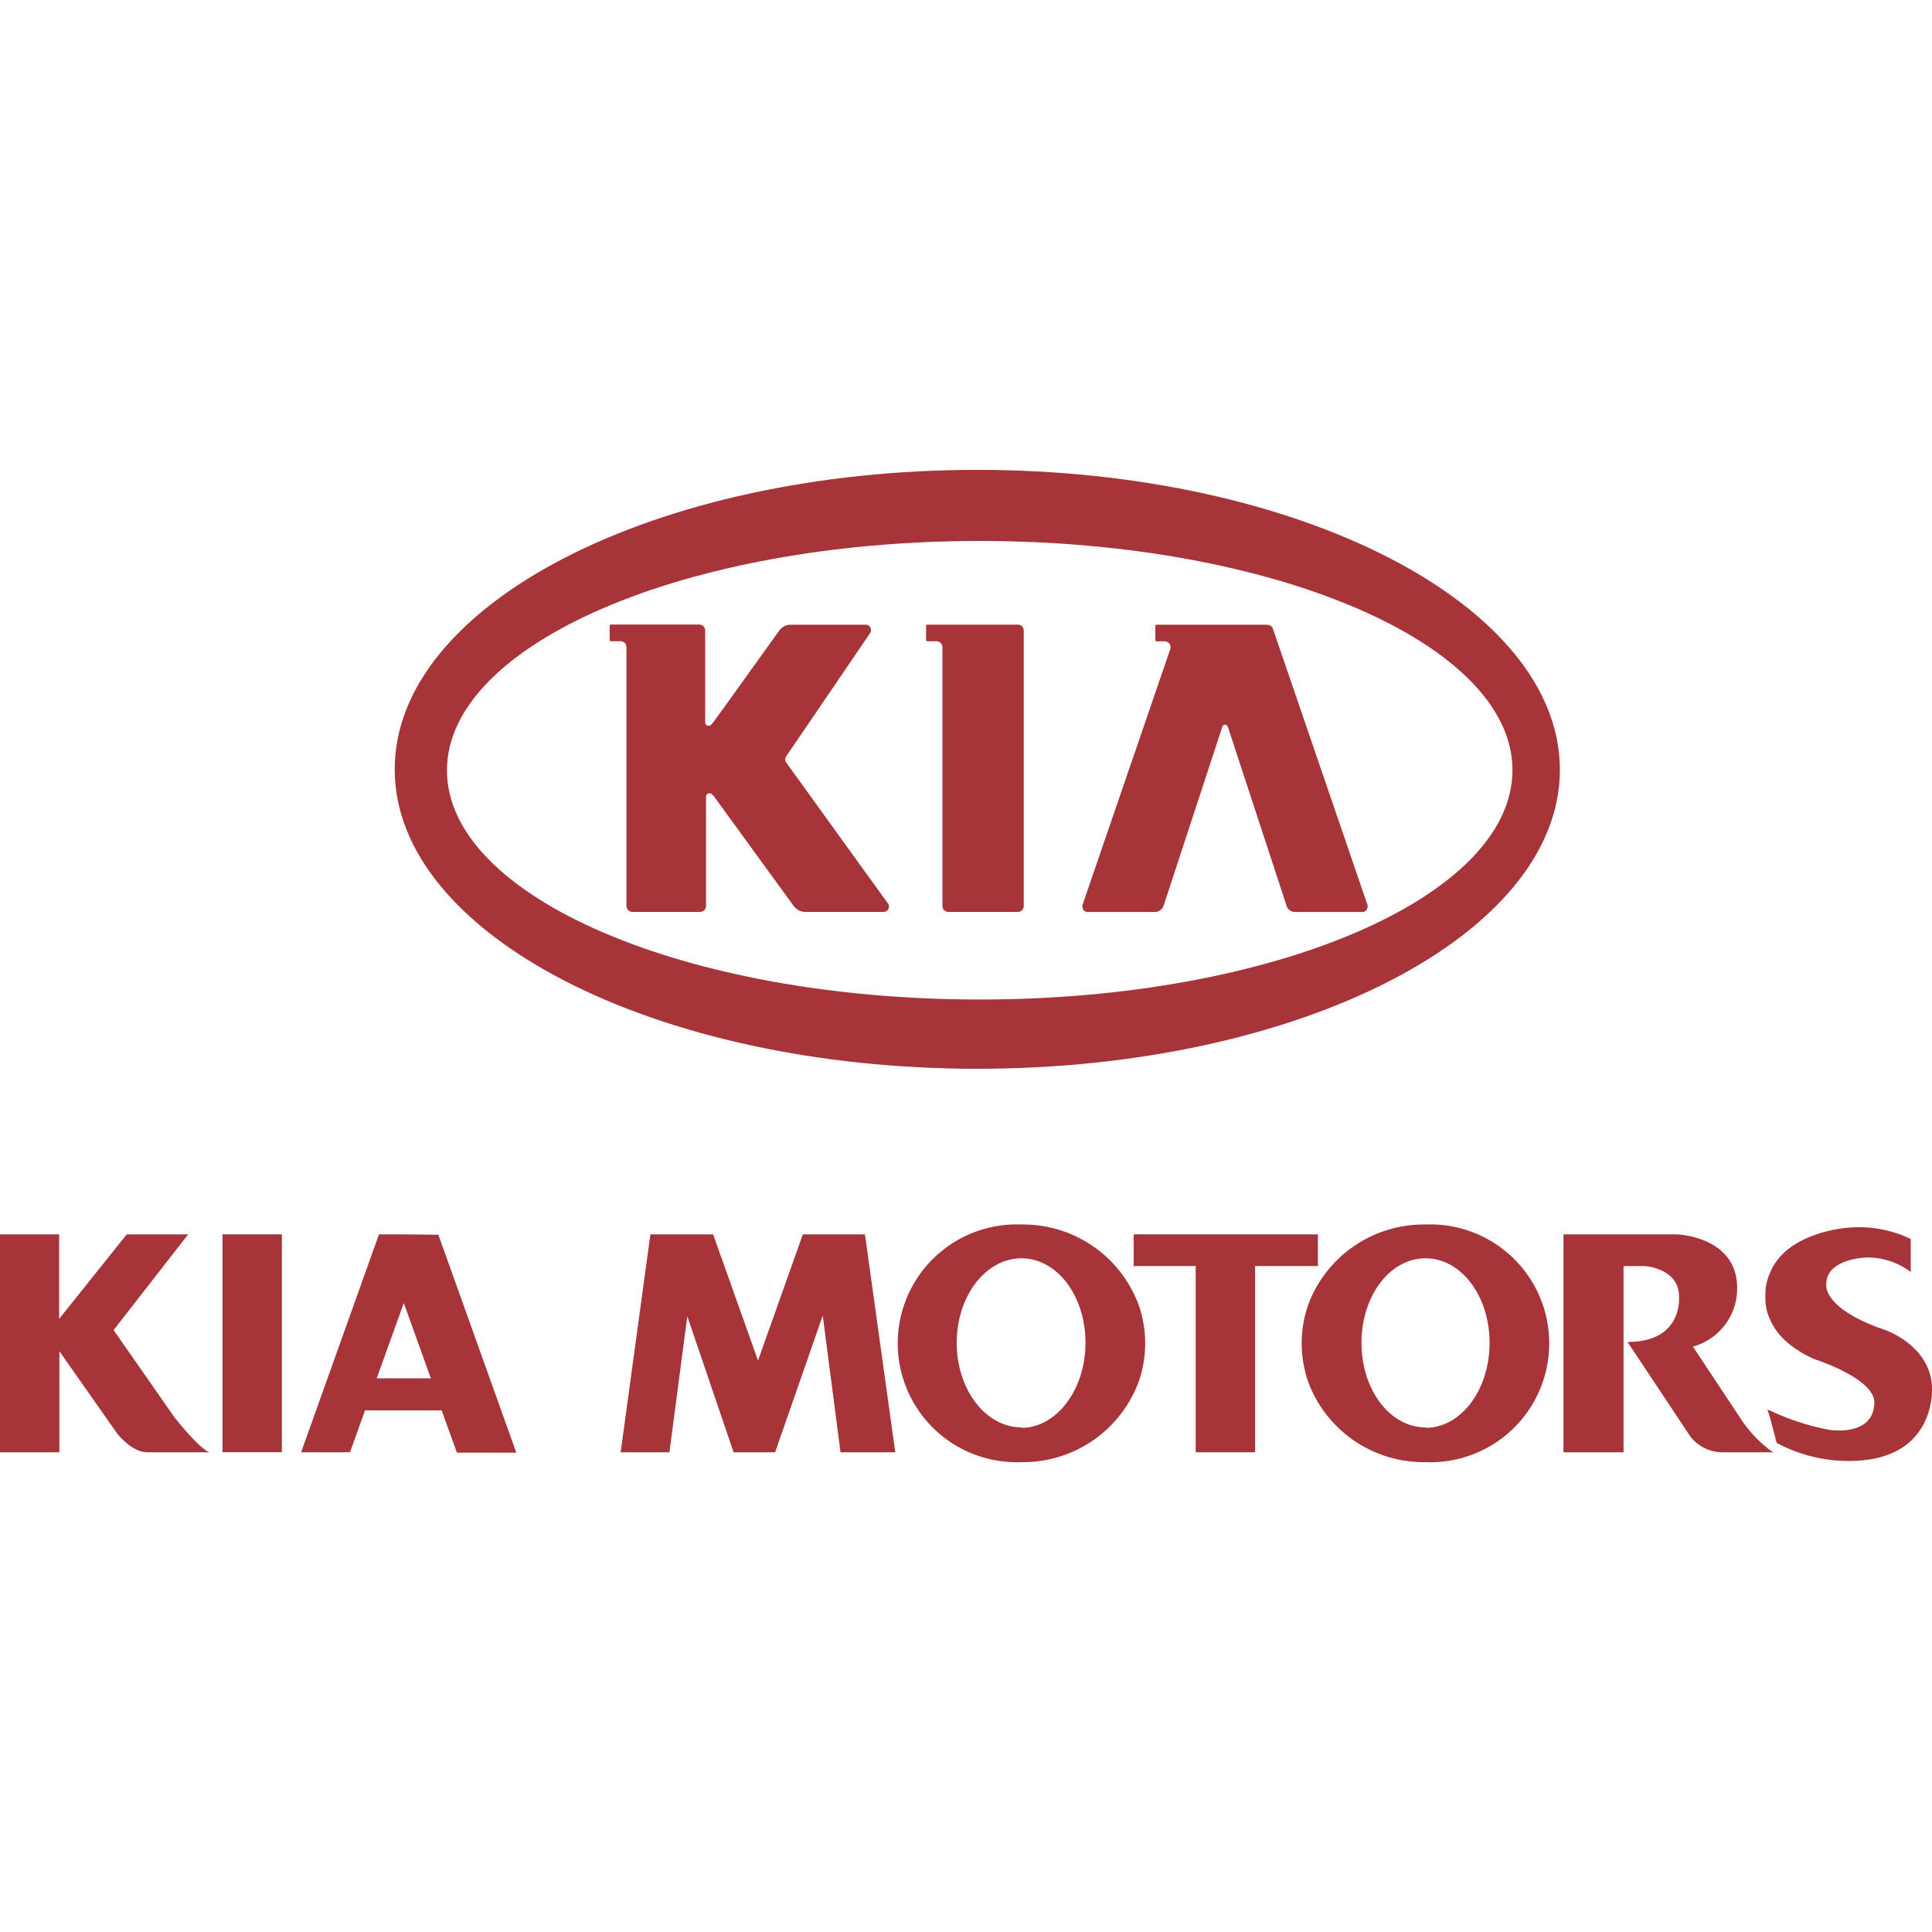
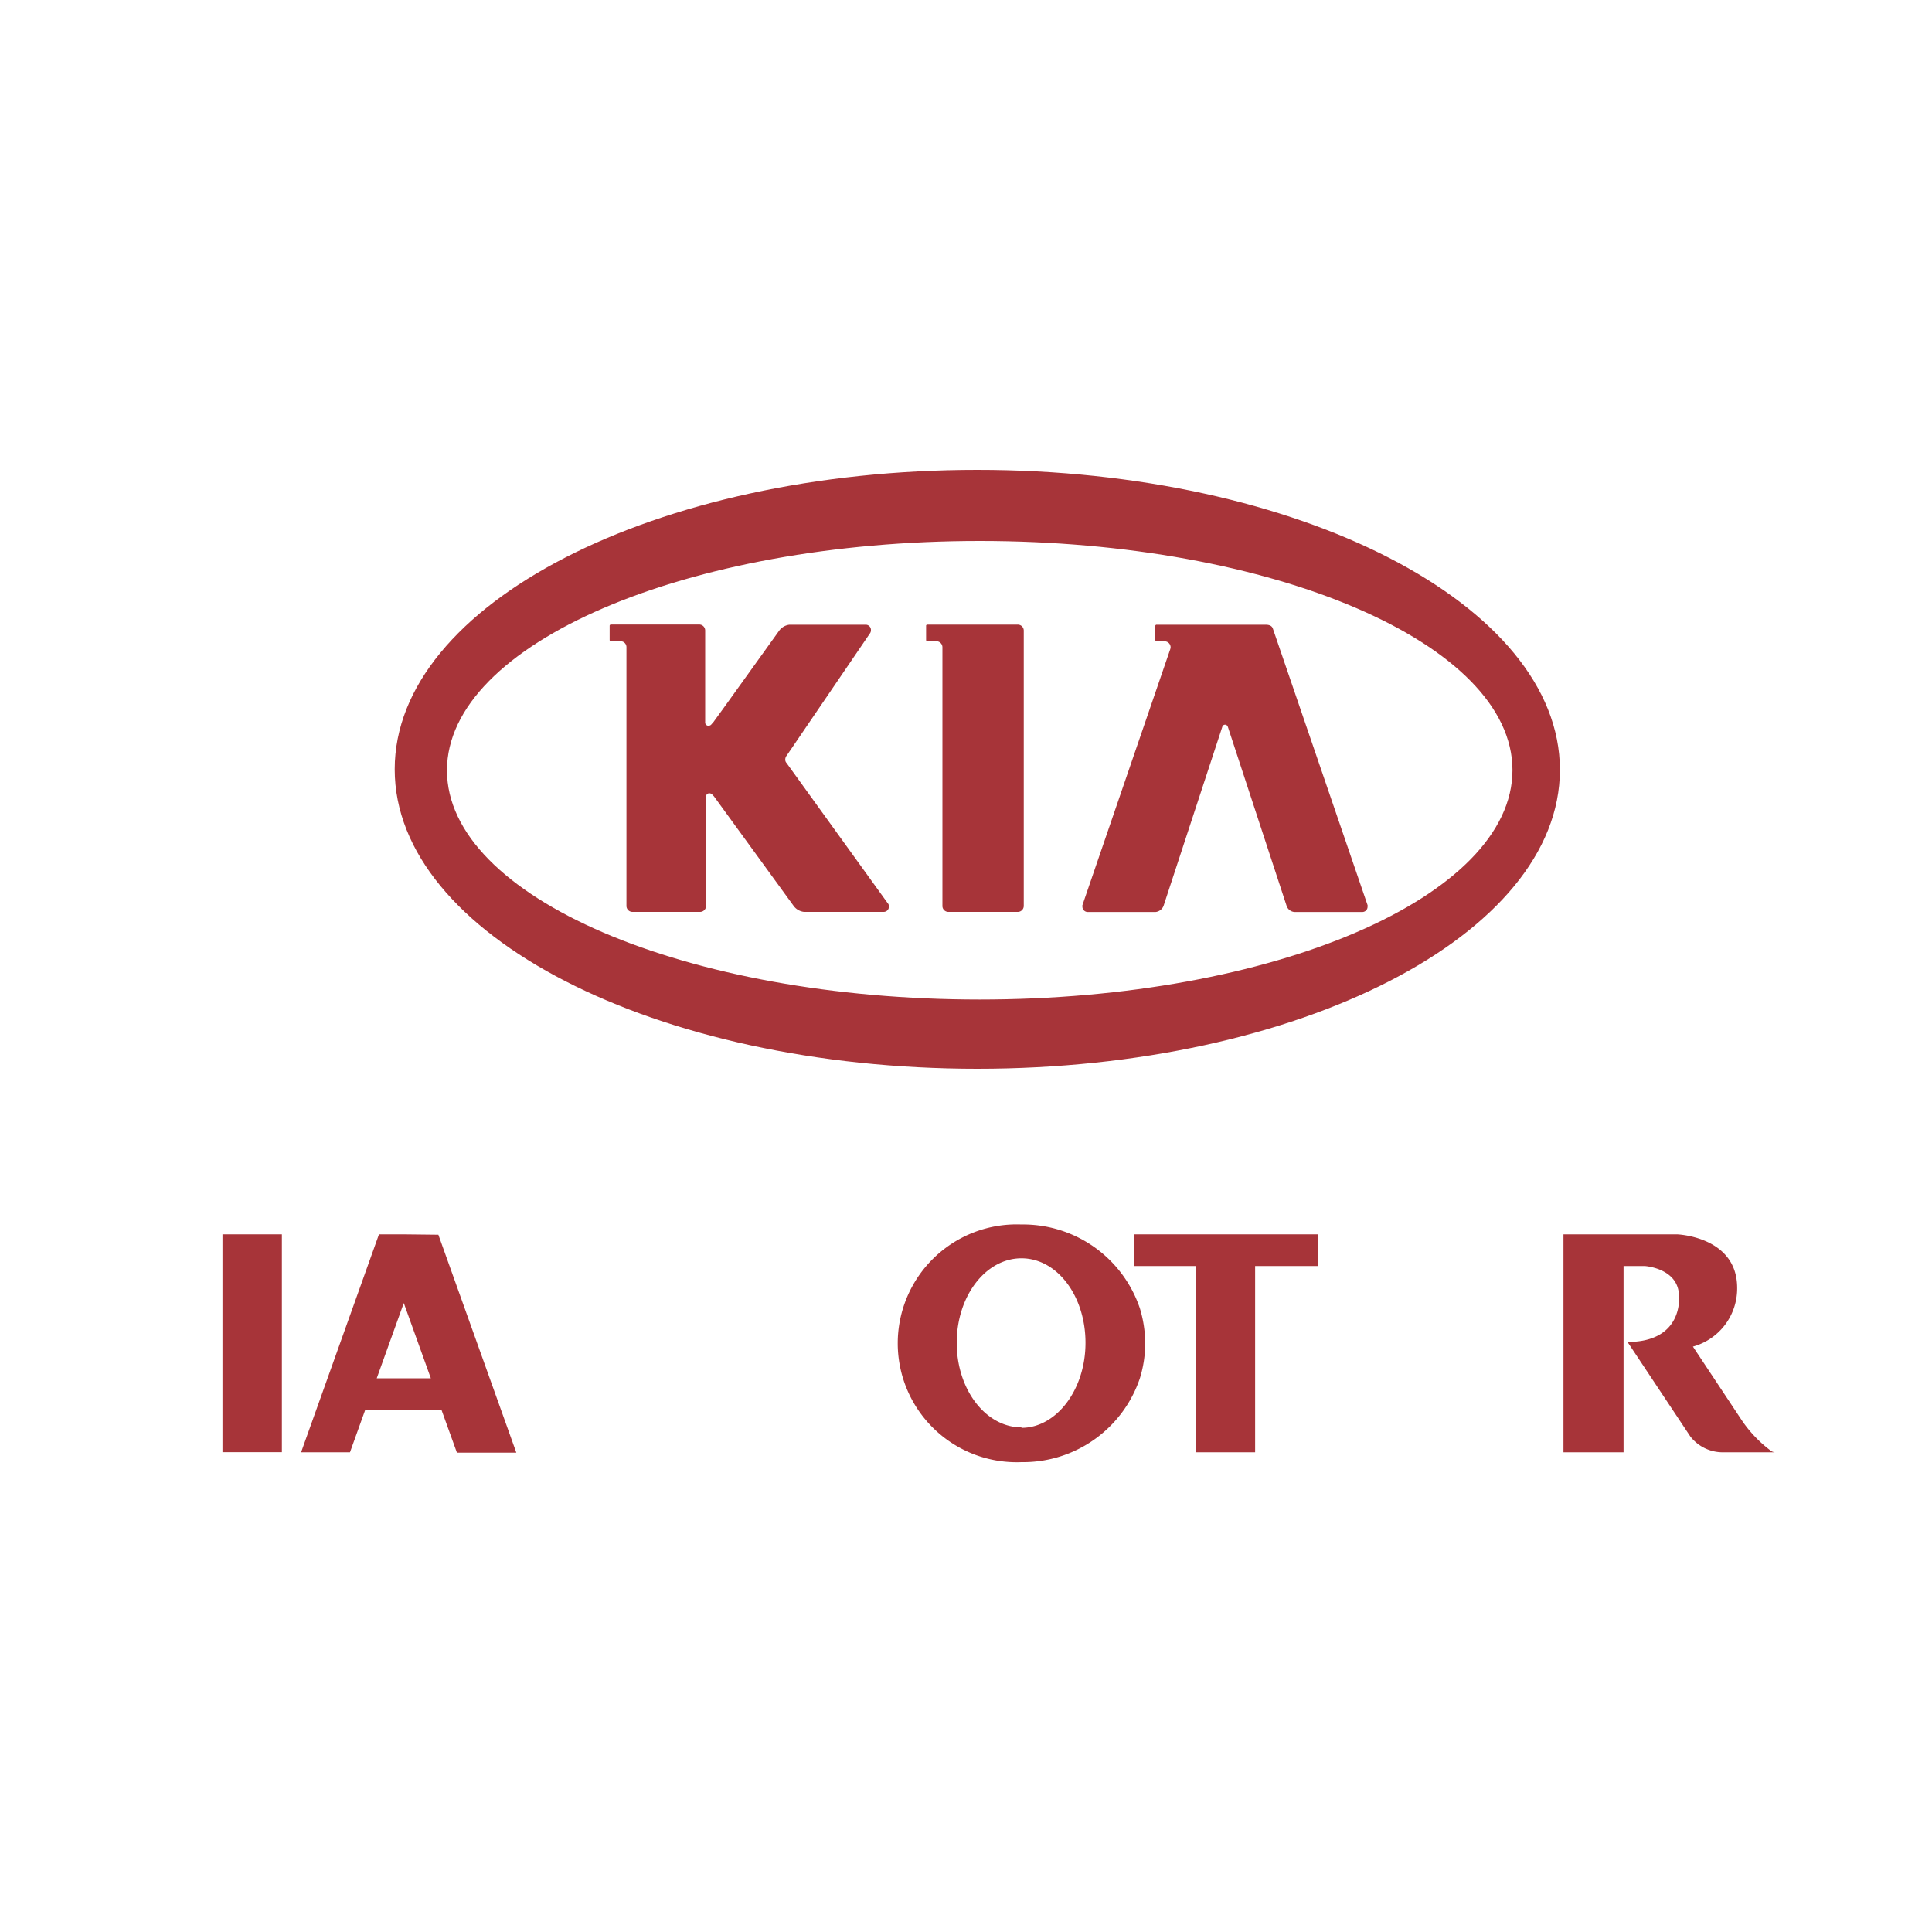
<svg xmlns="http://www.w3.org/2000/svg" id="Capa_1" data-name="Capa 1" viewBox="0 0 200 200">
  <defs>
    <style>.cls-1,.cls-2{fill:#a73439;}.cls-2{fill-rule:evenodd;}</style>
  </defs>
  <path class="cls-1" d="M101.17,48.64c-33.31,0-60.31,13.86-60.31,31s27,31,60.31,31,60.31-13.86,60.31-30.95S134.48,48.64,101.17,48.64Zm.25,54.83c-30.46,0-55.15-10.62-55.15-23.72S71,56,101.42,56s55.15,10.62,55.15,23.72S131.88,103.47,101.42,103.47Z" />
  <path class="cls-1" d="M121.11,67.3a1,1,0,0,0,.07-.29.62.62,0,0,0-.62-.62h-.83a.13.13,0,0,1-.13-.13V64.79a.12.12,0,0,1,.13-.12H131c.33,0,.66.07.77.41l9.8,28.62a.44.44,0,0,1,0,.16.54.54,0,0,1-.54.55H134a.93.93,0,0,1-.81-.63l-6.06-18.47c-.05-.16-.14-.29-.31-.29s-.27.12-.31.29l-6.06,18.47a1,1,0,0,1-.82.63H112.6a.55.55,0,0,1-.55-.55.39.39,0,0,1,0-.15Z" />
  <path class="cls-1" d="M97.56,67.27V67h0a.63.63,0,0,0-.64-.62H96a.13.13,0,0,1-.13-.13V64.78a.12.12,0,0,1,.13-.12h9.36a.62.62,0,0,1,.62.62v28.5a.62.62,0,0,1-.62.62H98.17a.61.61,0,0,1-.61-.62V67.27Z" />
  <path class="cls-1" d="M91.48,94.4H83.23a1.54,1.54,0,0,1-1.08-.63L73.91,82.44c-.14-.13-.15-.17-.25-.25a.45.45,0,0,0-.23-.07.34.34,0,0,0-.34.38v.15h0V93.78a.62.62,0,0,1-.62.62h-7a.62.62,0,0,1-.62-.62V67h0a.61.61,0,0,0-.61-.62h-1a.13.13,0,0,1-.13-.13V64.78a.13.13,0,0,1,.13-.13h9.14a.62.62,0,0,1,.62.62V74.6h0v.15a.34.34,0,0,0,.34.38.45.45,0,0,0,.23-.07c.09-.07.1-.12.24-.25l1.14-1.57,5.7-7.94a1.54,1.54,0,0,1,1.07-.63h7.91a.54.54,0,0,1,.53.55.55.55,0,0,1-.08.31L81.43,78.23a.64.64,0,0,0-.14.39.49.49,0,0,0,.13.36L91.89,93.49a.46.46,0,0,1,.13.36A.54.54,0,0,1,91.48,94.4Z" />
  <path class="cls-2" d="M41.76,127.78H39.23l-8.06,22.56h5.06L37.79,146h7.93l1.58,4.38h6.15l-8.07-22.56Zm0,14.9H39l2.8-7.79,2.8,7.79Z" />
-   <polygon class="cls-2" points="83.11 127.78 78.47 140.84 73.82 127.78 67.33 127.78 64.25 150.34 69.3 150.34 71.15 136.26 75.94 150.34 80.24 150.34 85.17 136.19 87.01 150.34 92.68 150.34 89.54 127.78 83.11 127.78" />
  <rect class="cls-1" x="23.03" y="127.78" width="6.15" height="22.55" />
-   <path class="cls-2" d="M18.11,146.79l-6.35-9.1,7.72-9.91H13.12l-7,8.75v-8.75H0v22.56H6.15V139.88l6,8.55s1.5,1.91,3.07,1.91h6.5S21.05,150.41,18.11,146.79Z" />
  <path class="cls-2" d="M180.37,147.12l-5.12-7.72a6.23,6.23,0,0,0,4.58-6.08c0-5.33-6.22-5.54-6.22-5.54H161.85v22.56h6.22V131.06h2.19s3.55.21,3.55,3.15c0,0,.48,4.71-5.33,4.71l6.5,9.78a4.25,4.25,0,0,0,3.48,1.64h5.26a.85.85,0,0,1-.47-.21A13.16,13.16,0,0,1,180.37,147.12Z" />
-   <path class="cls-2" d="M200,143.5c-.27-4.37-5-5.87-5-5.87-6.49-2.26-5.94-4.72-5.94-4.72,0-2.6,4.09-2.73,4.09-2.73a7.4,7.4,0,0,1,4.65,1.5v-3.42a12.33,12.33,0,0,0-6.56-1.16s-6.29.41-8,4.65a5.21,5.21,0,0,0-.48,2.39,5,5,0,0,0,.48,2.46c.54,1.3,1.84,2.87,4.58,4.1,0,0,6.35,2,6.21,4.58-.13,3.49-4.64,2.74-4.64,2.74a25,25,0,0,1-6.15-2,.92.92,0,0,1-.28-.13l.28.89.68,2.59a15.78,15.78,0,0,0,6.63,1.85C200.67,151.71,200,143.5,200,143.5Z" />
-   <path class="cls-2" d="M147.57,126.76a12.77,12.77,0,0,0-12,7.93,12.05,12.05,0,0,0,0,8.74,12.75,12.75,0,0,0,12,7.93,12.31,12.31,0,1,0,0-24.6Zm0,21c-3.69,0-6.63-3.9-6.63-8.75s2.94-8.75,6.63-8.75,6.63,3.9,6.63,8.75S151.26,147.81,147.57,147.81Z" />
  <polygon class="cls-2" points="136.43 131.06 136.43 127.78 135.61 127.78 117.97 127.78 117.36 127.78 117.36 131.06 117.97 131.06 123.78 131.06 123.78 150.34 129.93 150.34 129.93 131.06 135.61 131.06 136.43 131.06" />
  <path class="cls-2" d="M105.74,126.76a12.31,12.31,0,1,0,0,24.6A12.75,12.75,0,0,0,118,142.68a12.24,12.24,0,0,0,.55-3.62,12.6,12.6,0,0,0-.55-3.62A12.75,12.75,0,0,0,105.74,126.76Zm0,21c-3.69,0-6.7-3.9-6.7-8.75s3-8.75,6.7-8.75,6.63,3.9,6.63,8.75S109.36,147.81,105.74,147.81Z" />
</svg>